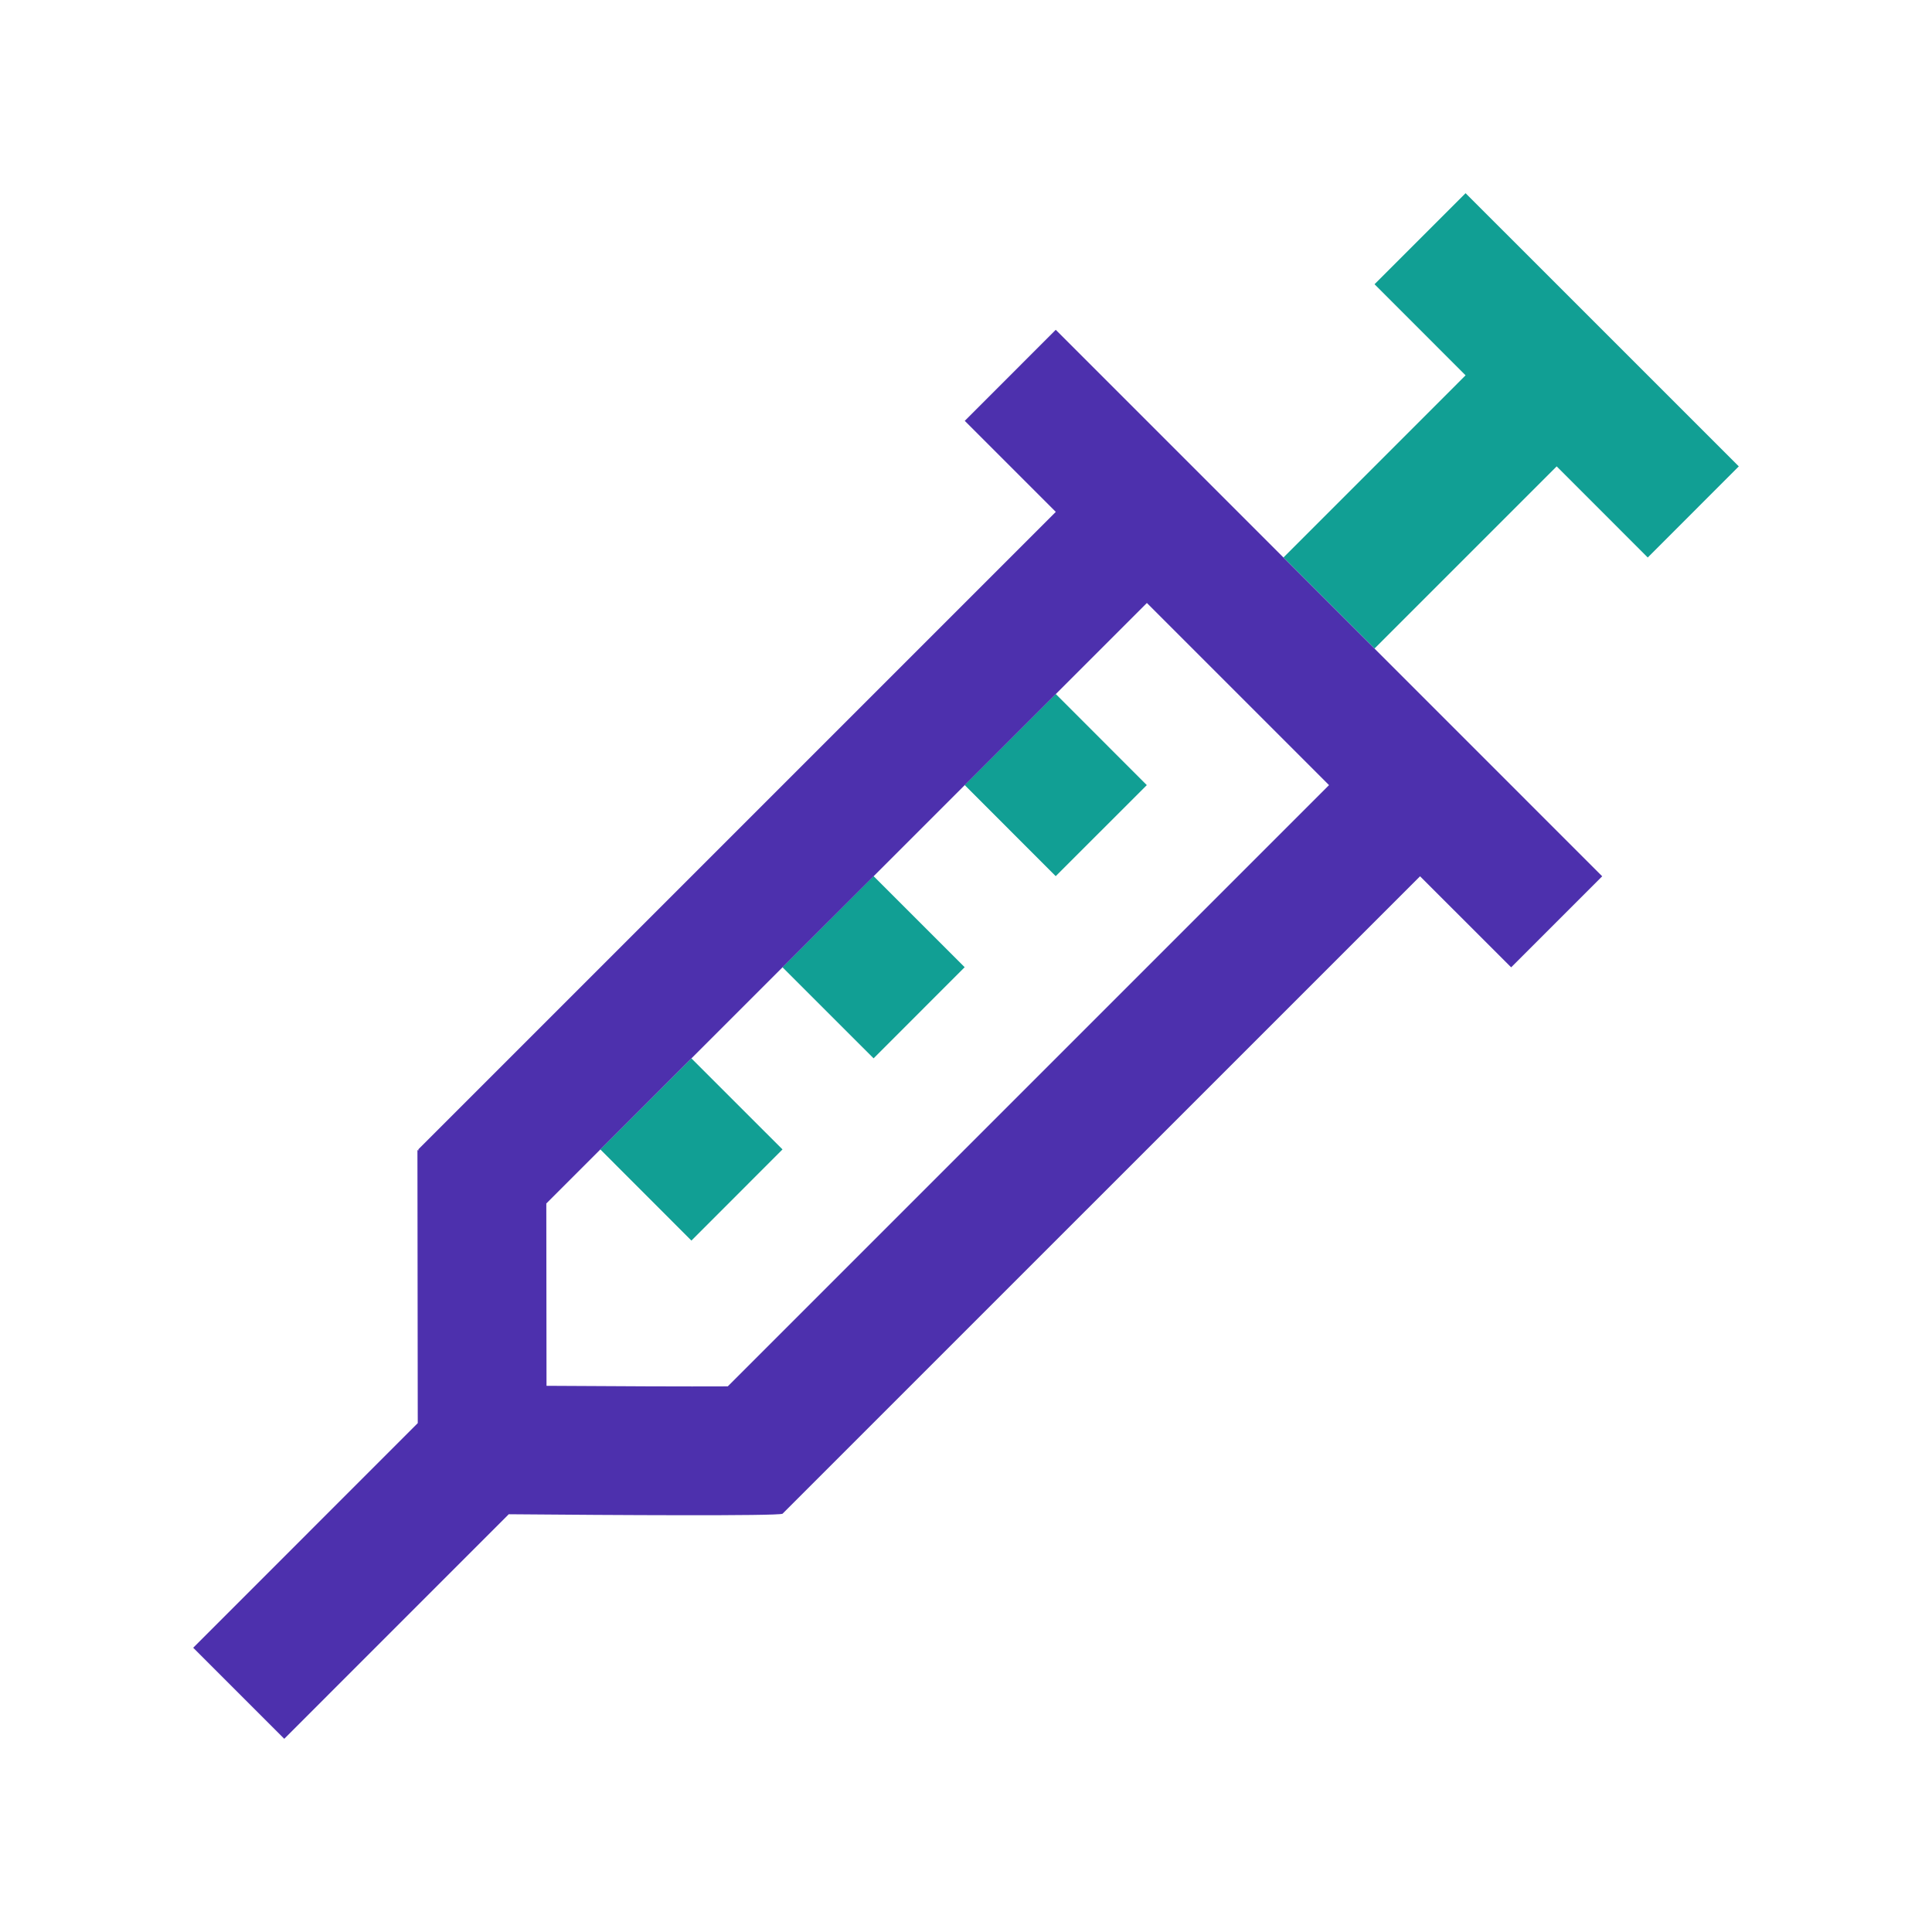
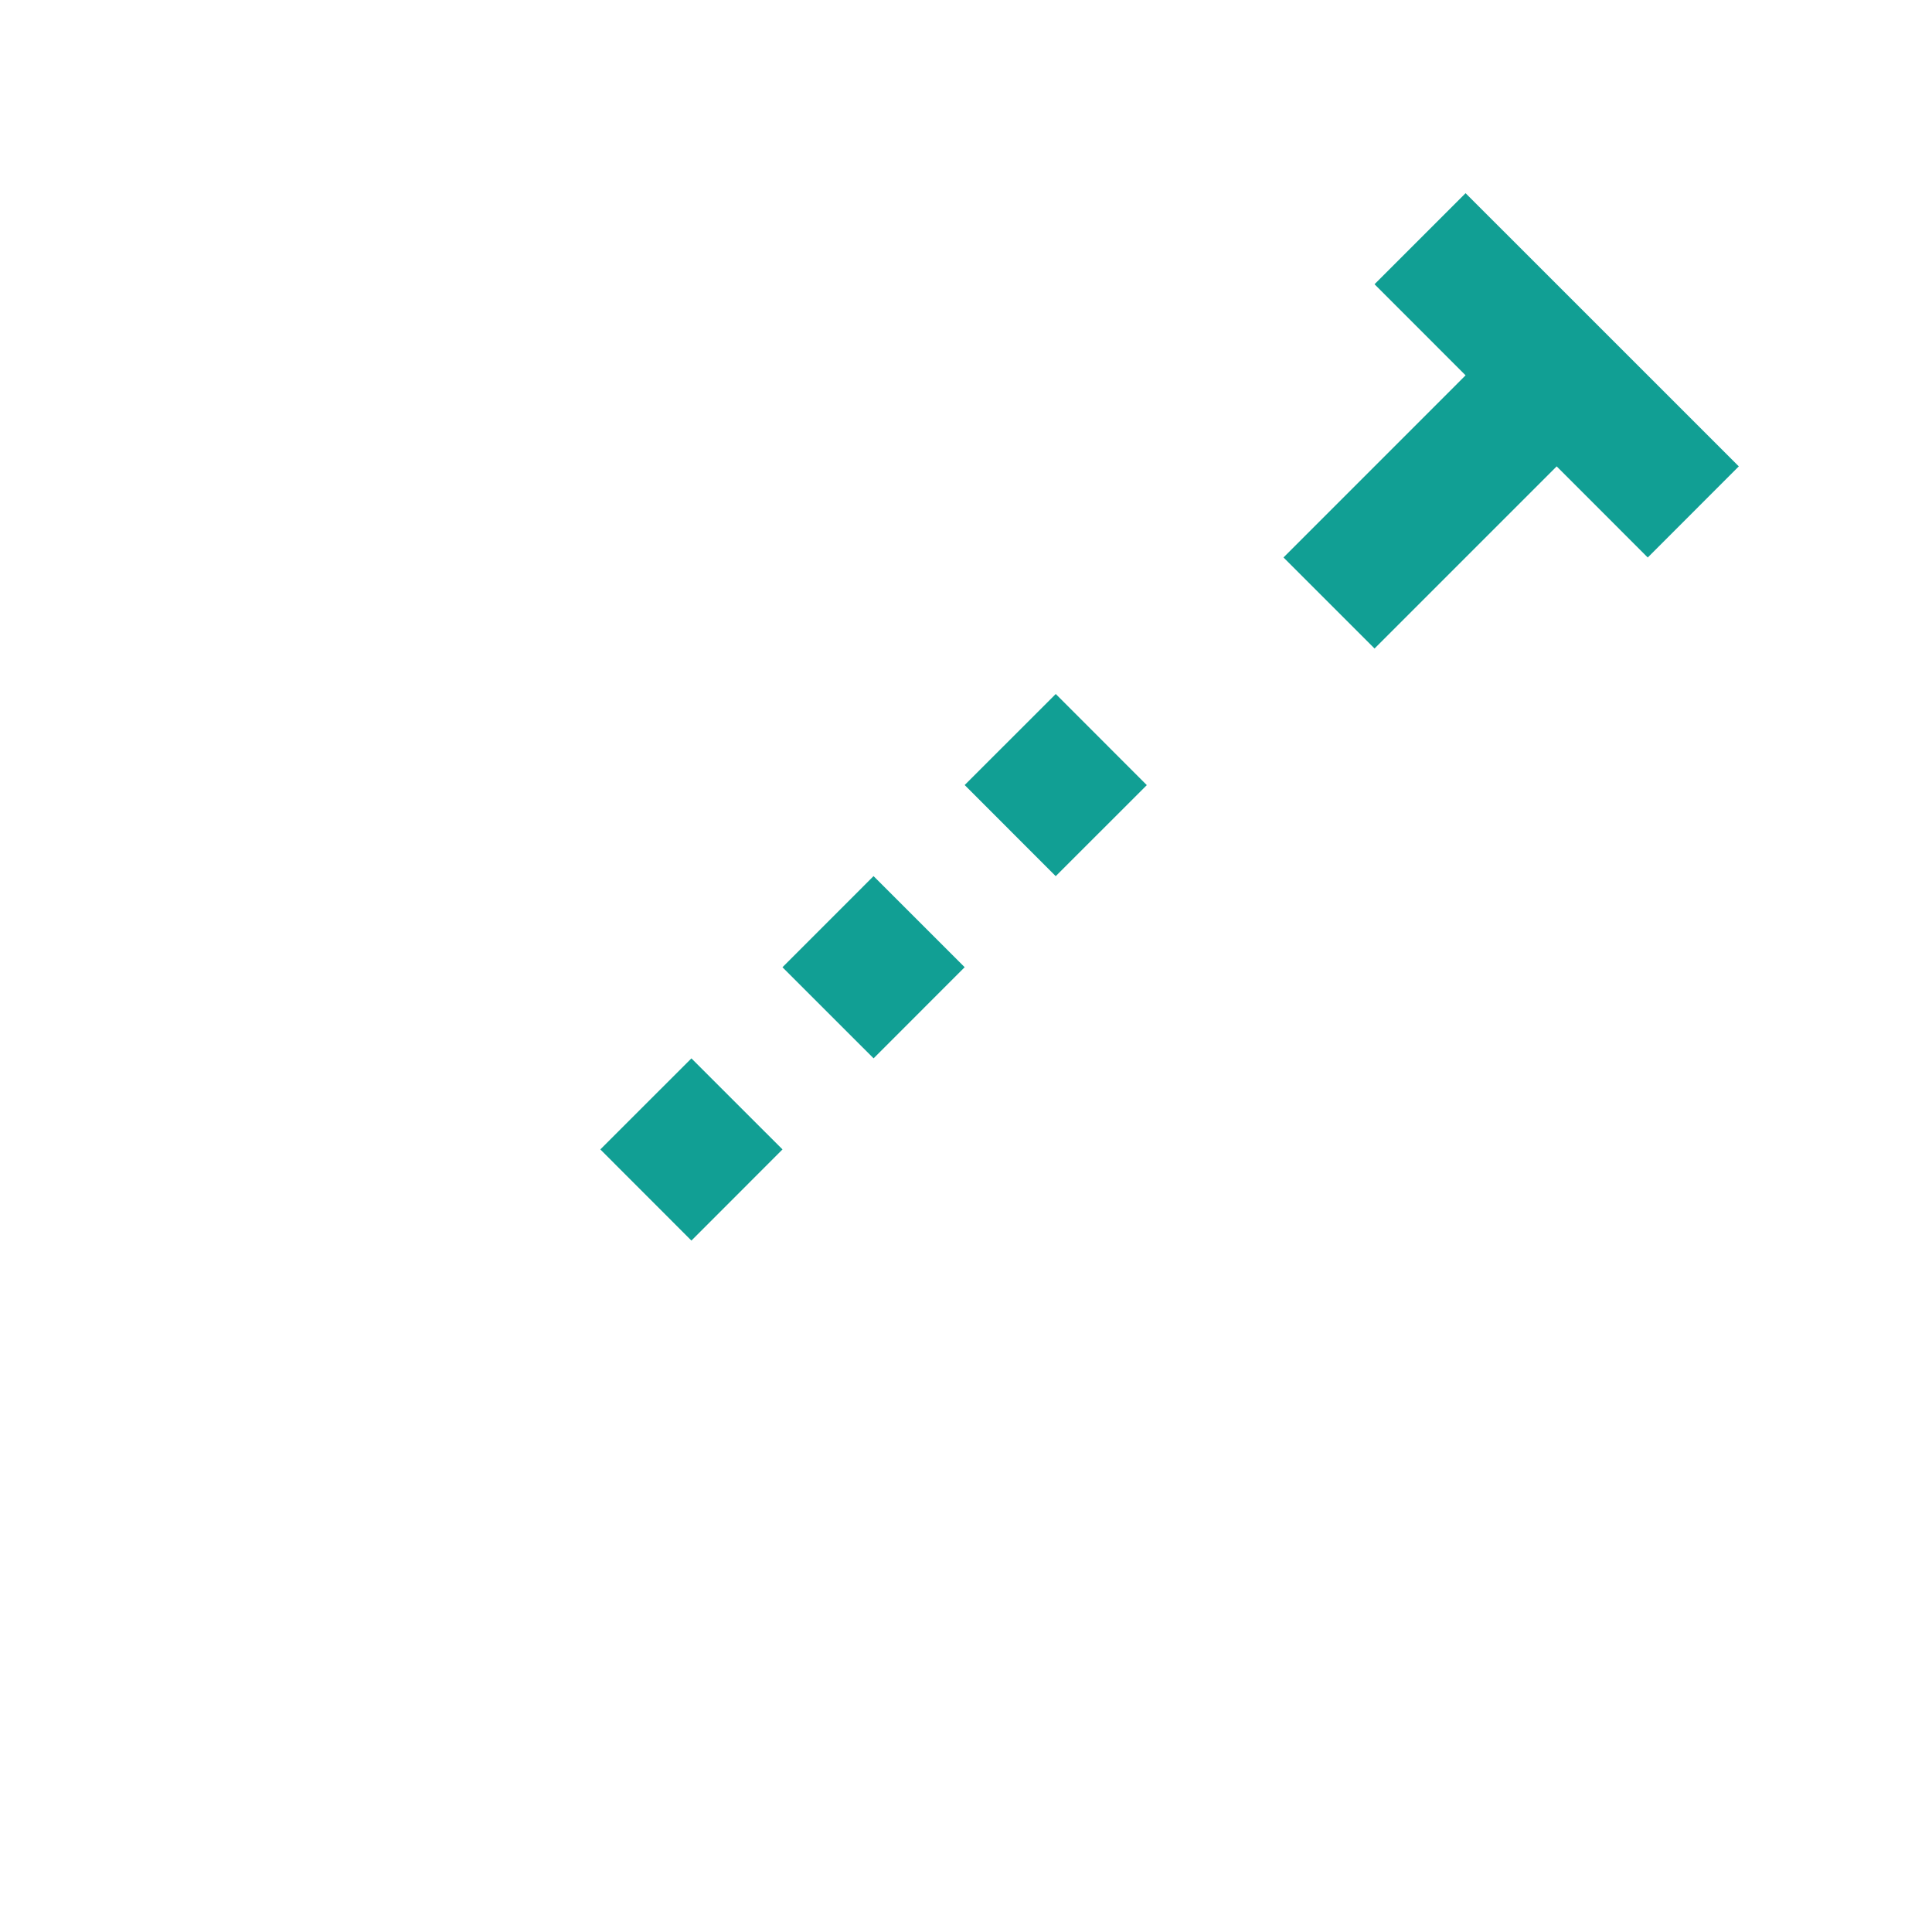
<svg xmlns="http://www.w3.org/2000/svg" fill="none" viewBox="0 0 48 48" height="48" width="48">
  <path fill="#119F94" d="M34.15 16.112L38.675 11.587L40.938 13.851L43.2 11.587L36.412 4.8L34.15 7.062L36.412 9.325L31.888 13.85L34.15 16.112Z" />
  <path fill="#119F94" d="M17.178 26.295L19.441 28.557L17.178 30.822L14.915 28.557L17.178 26.295Z" />
  <path fill="#119F94" d="M19.44 24.031L21.704 26.294L23.967 24.03L21.703 21.767L19.44 24.031Z" />
  <path fill="#119F94" d="M23.967 19.504L26.229 21.768L28.492 19.506L26.23 17.242L23.967 19.504Z" />
-   <path fill="#4D30AD" d="M26.23 8.194L23.969 10.456L26.231 12.718L10.39 28.559L10.409 28.576H10.371L10.379 35.357L4.8 40.938L7.062 43.2L12.64 37.621C15.271 37.644 19.281 37.667 19.441 37.609L35.281 21.771L37.544 24.033L39.806 21.771L26.23 8.194ZM18.081 34.444C17.041 34.449 15.394 34.442 13.578 34.43L13.573 29.9L28.494 14.981L33.019 19.506L18.081 34.444Z" />
</svg>